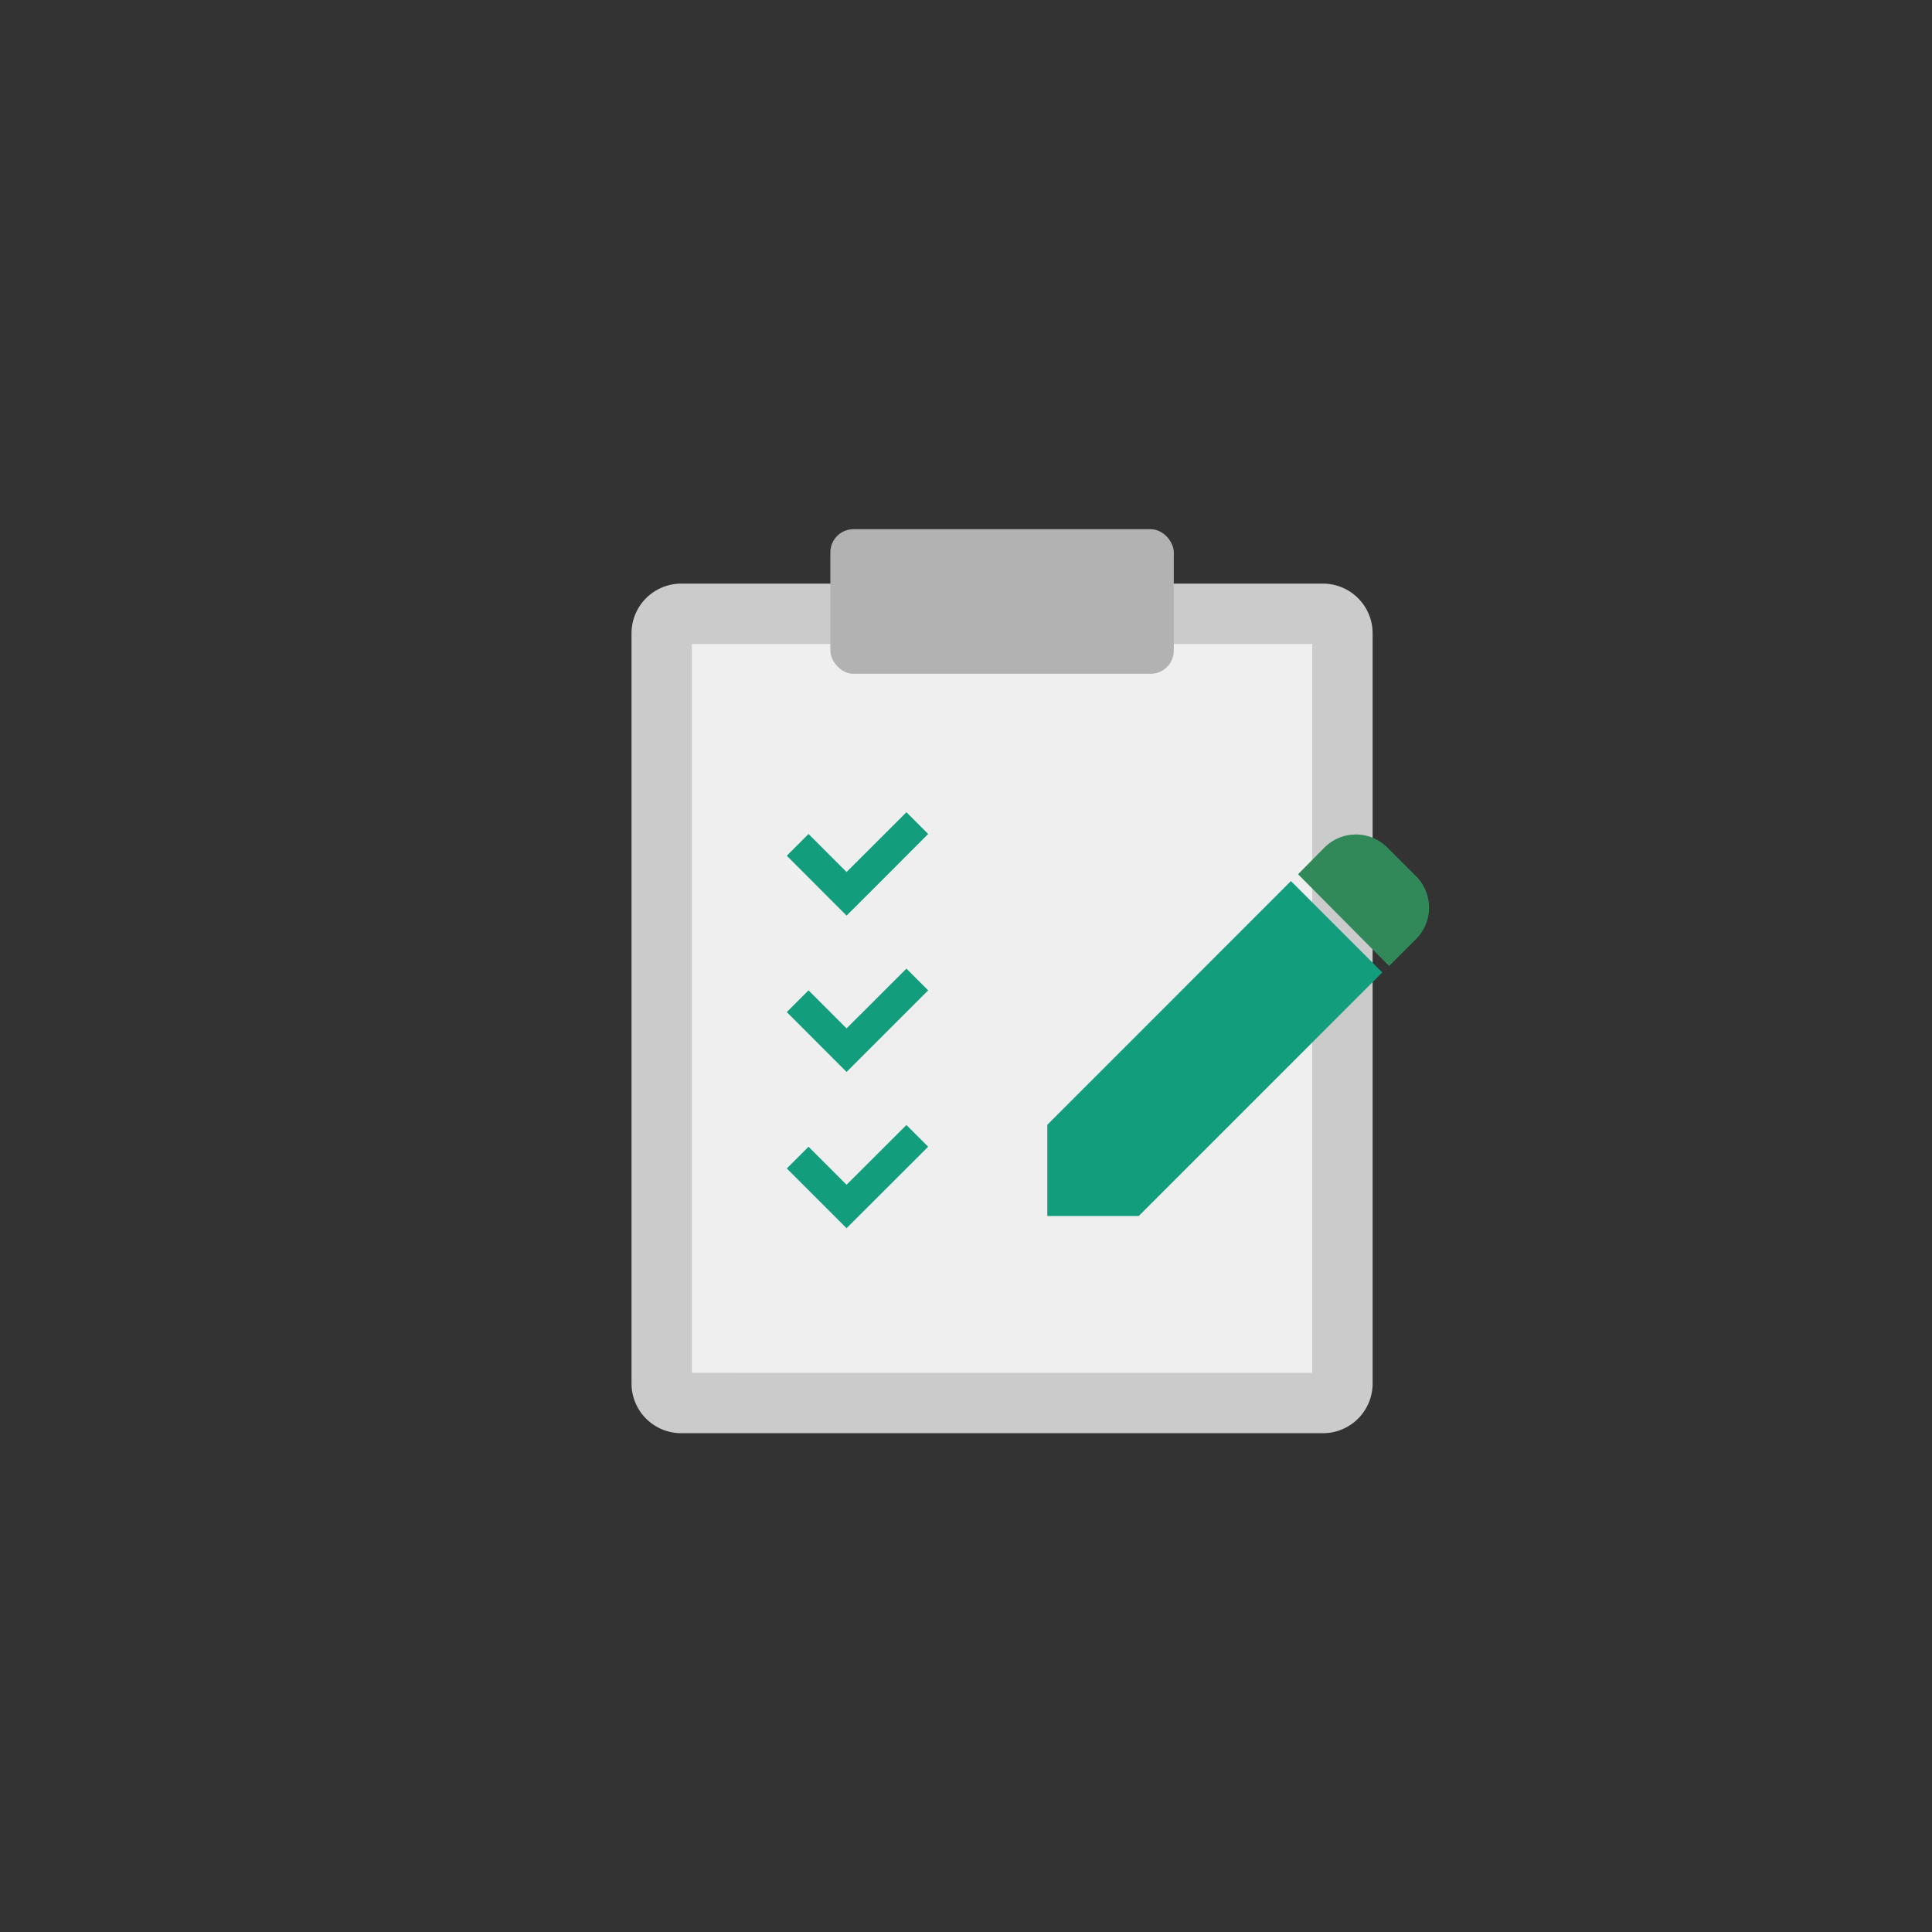
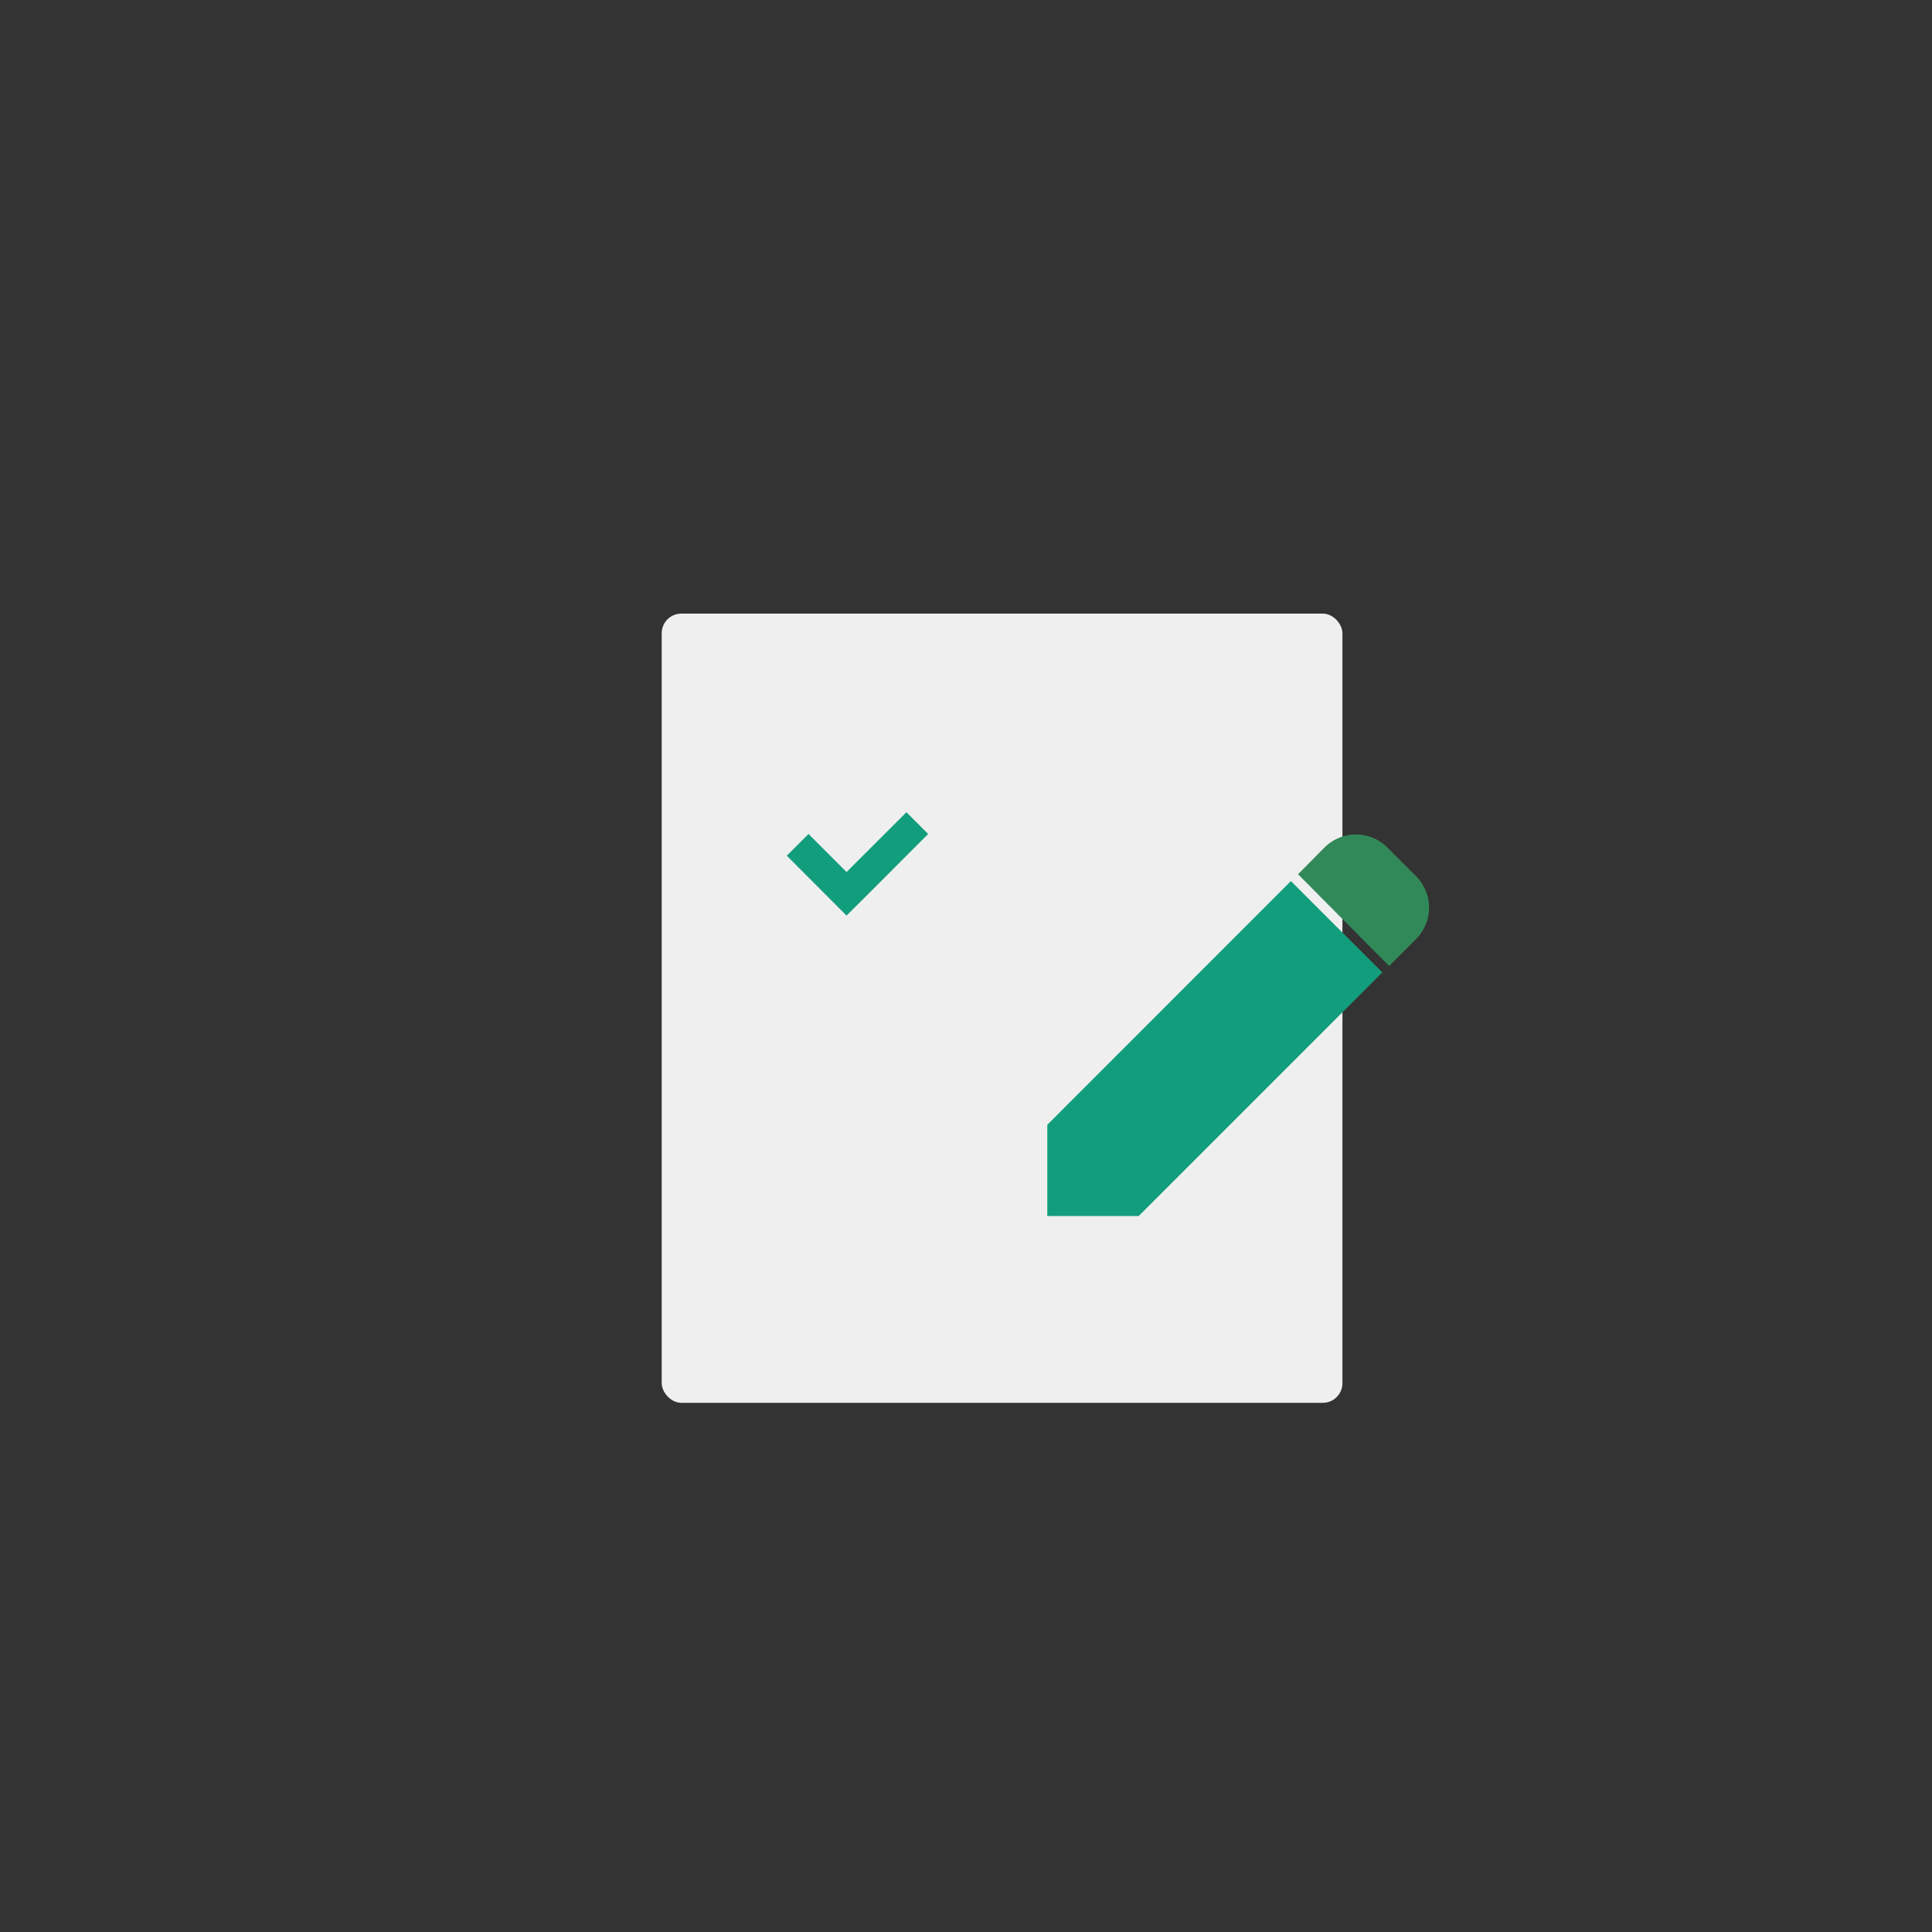
<svg xmlns="http://www.w3.org/2000/svg" width="192" height="192" viewBox="0 0 192 192">
  <rect x="0" y="0" width="192" height="192" fill="#333333" stroke="none" />
  <title>flow_icon_02</title>
  <g>
    <rect x="65.76" y="60.98" width="67.65" height="78.43" rx="1.95" style="fill: #efefef" />
-     <path d="M130.41,64v72.43H68.76V64h61.65m1.06-6H67.71a4.94,4.94,0,0,0-4.95,4.94v74.54a4.94,4.94,0,0,0,4.95,4.95h63.76a4.94,4.94,0,0,0,4.94-4.95V62.92A4.94,4.94,0,0,0,131.47,58Z" style="fill: #cbcbcb" />
  </g>
-   <rect x="82.52" y="52.59" width="34.13" height="14.37" rx="2.3" style="fill: #b2b2b2" />
  <g>
    <polygon points="86.3 88.83 92.24 82.88 90.08 80.72 84.13 86.66 80.35 82.88 78.19 85.04 84.13 90.99 86.3 88.83" style="fill: #129e7c" />
-     <polygon points="86.3 104.36 92.24 98.42 90.08 96.26 84.13 102.2 80.35 98.42 78.19 100.58 84.13 106.53 86.3 104.36" style="fill: #129e7c" />
-     <polygon points="92.24 113.96 90.08 111.8 84.13 117.74 80.35 113.96 78.19 116.12 84.13 122.06 92.24 113.96" style="fill: #129e7c" />
  </g>
  <g>
    <path d="M140.71,87.06l-2.84-2.84a4.42,4.42,0,0,0-6.24,0L129,86.88,138.05,96l2.66-2.66A4.42,4.42,0,0,0,140.71,87.06Z" style="fill: #318959" />
    <polygon points="104.08 111.78 104.08 120.85 113.16 120.85 137.37 96.64 128.29 87.56 104.08 111.78" style="fill: #129e7c" />
  </g>
</svg>